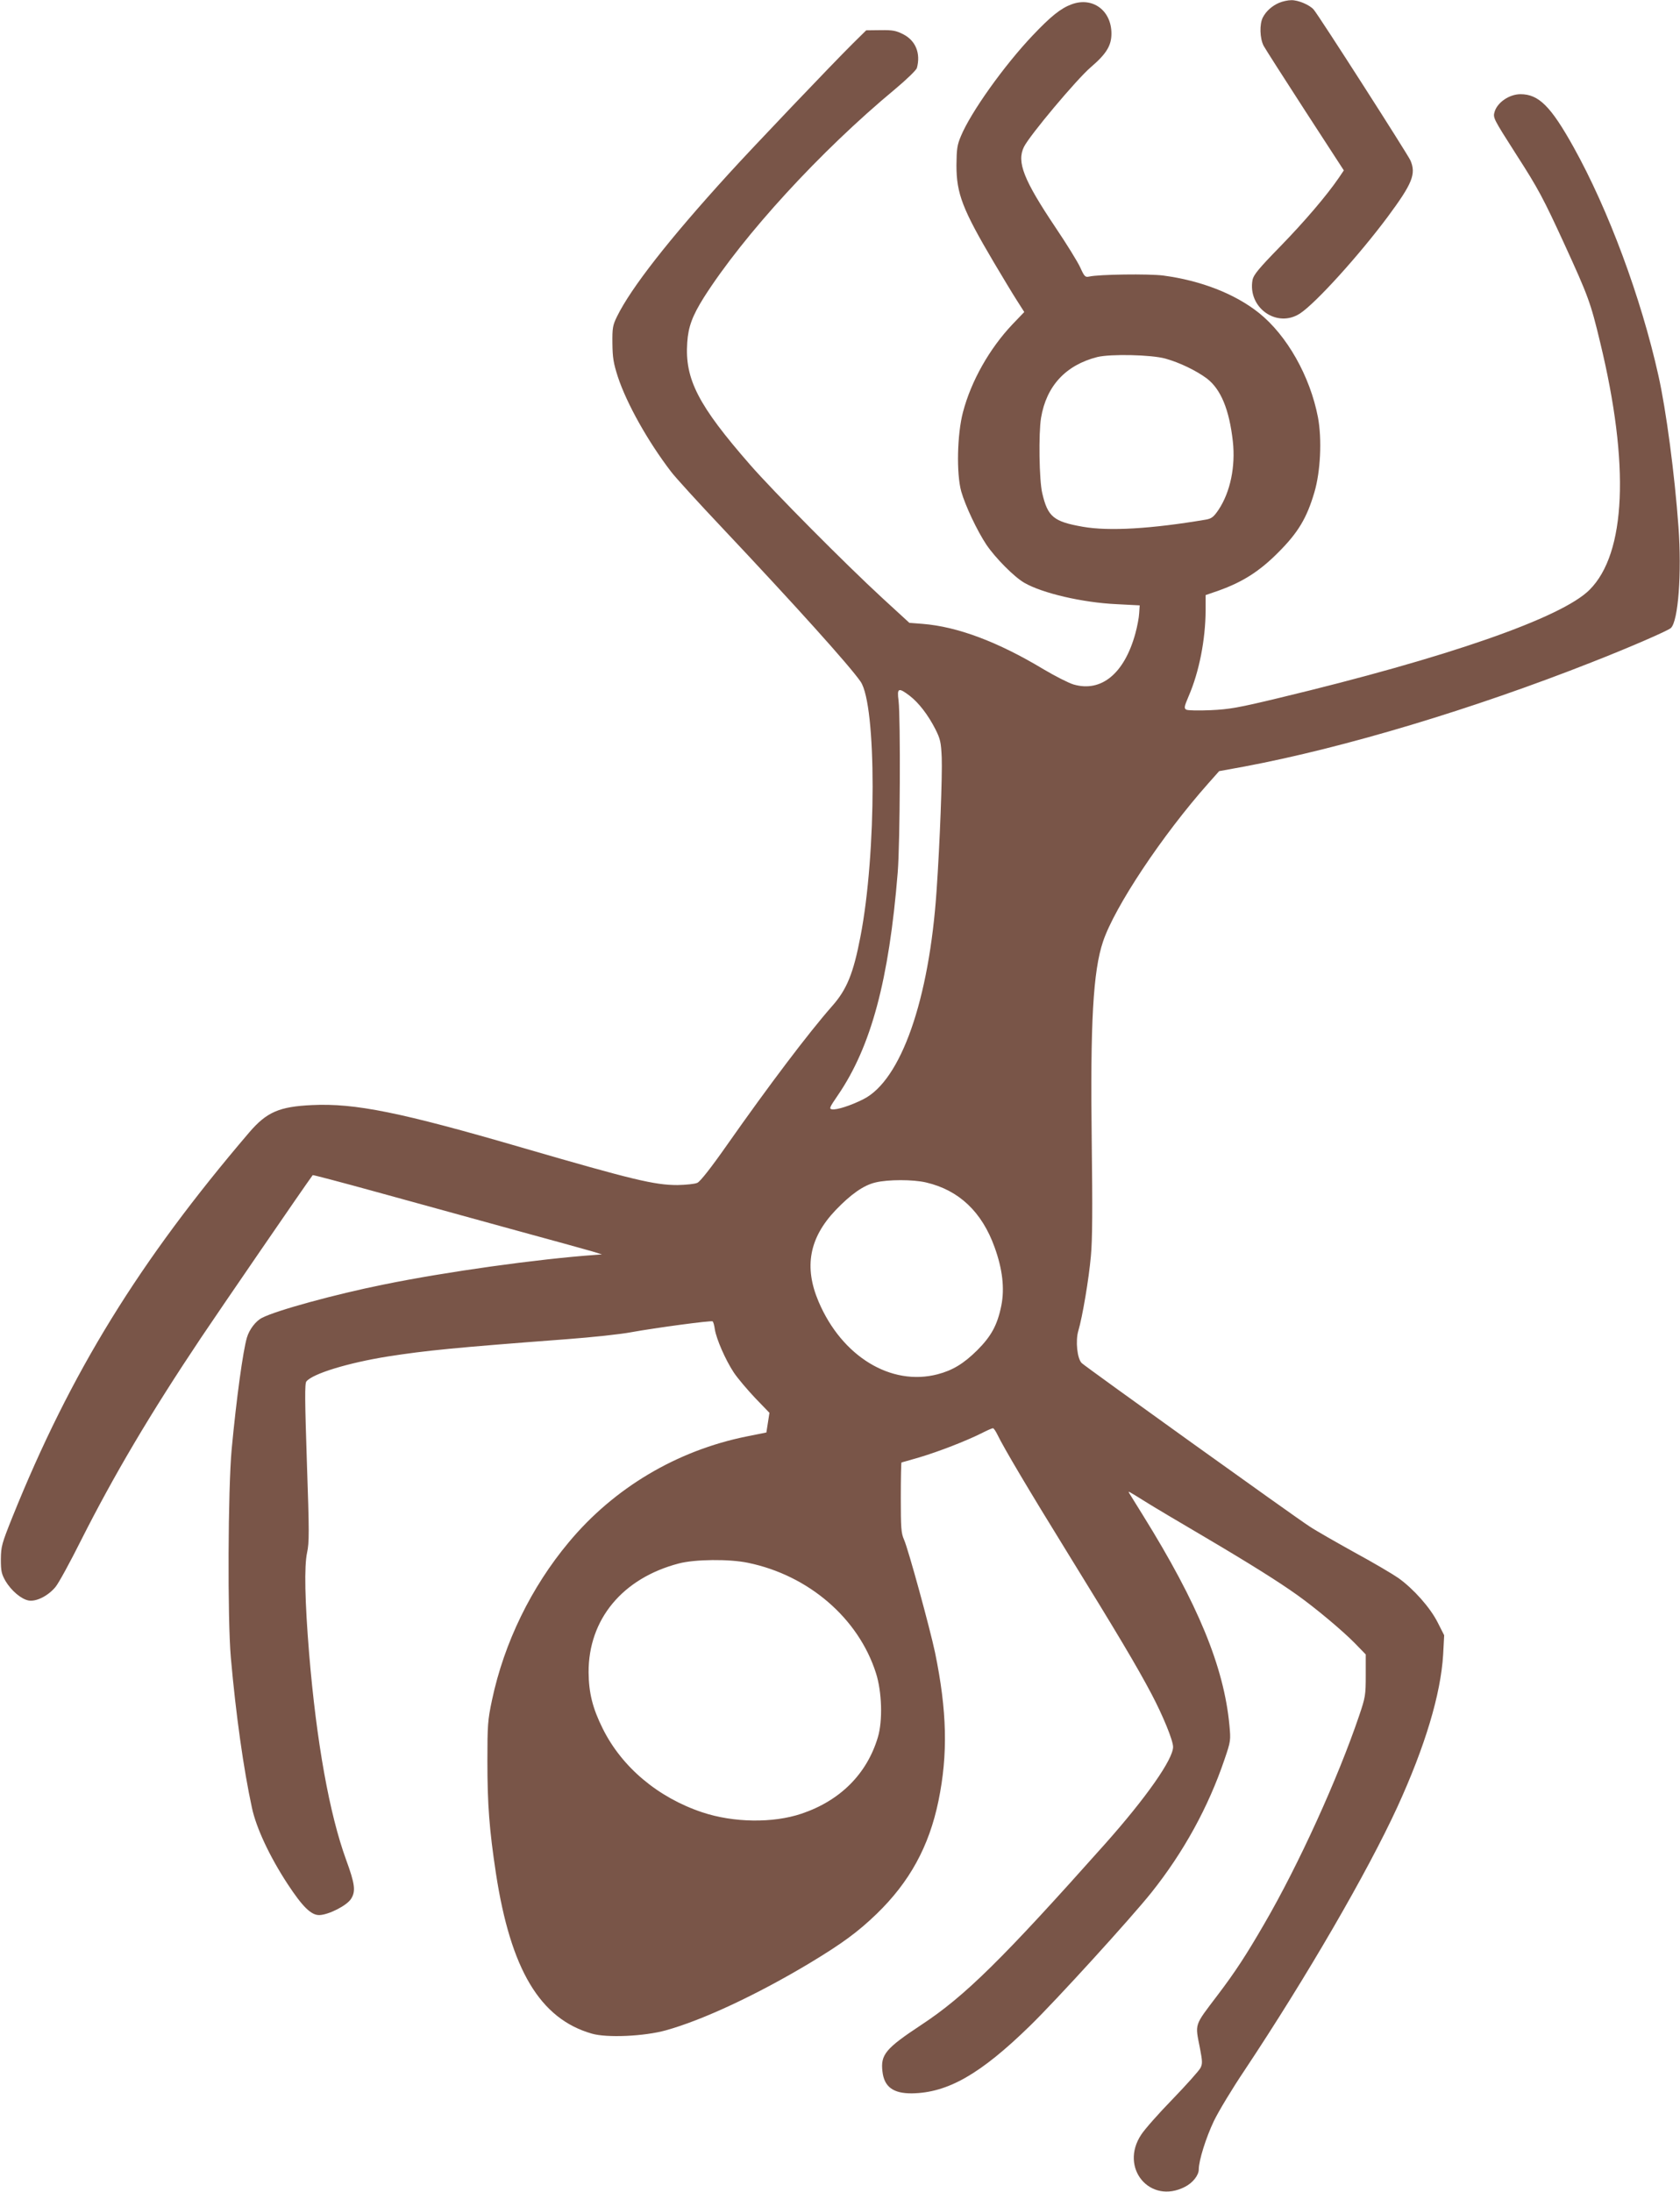
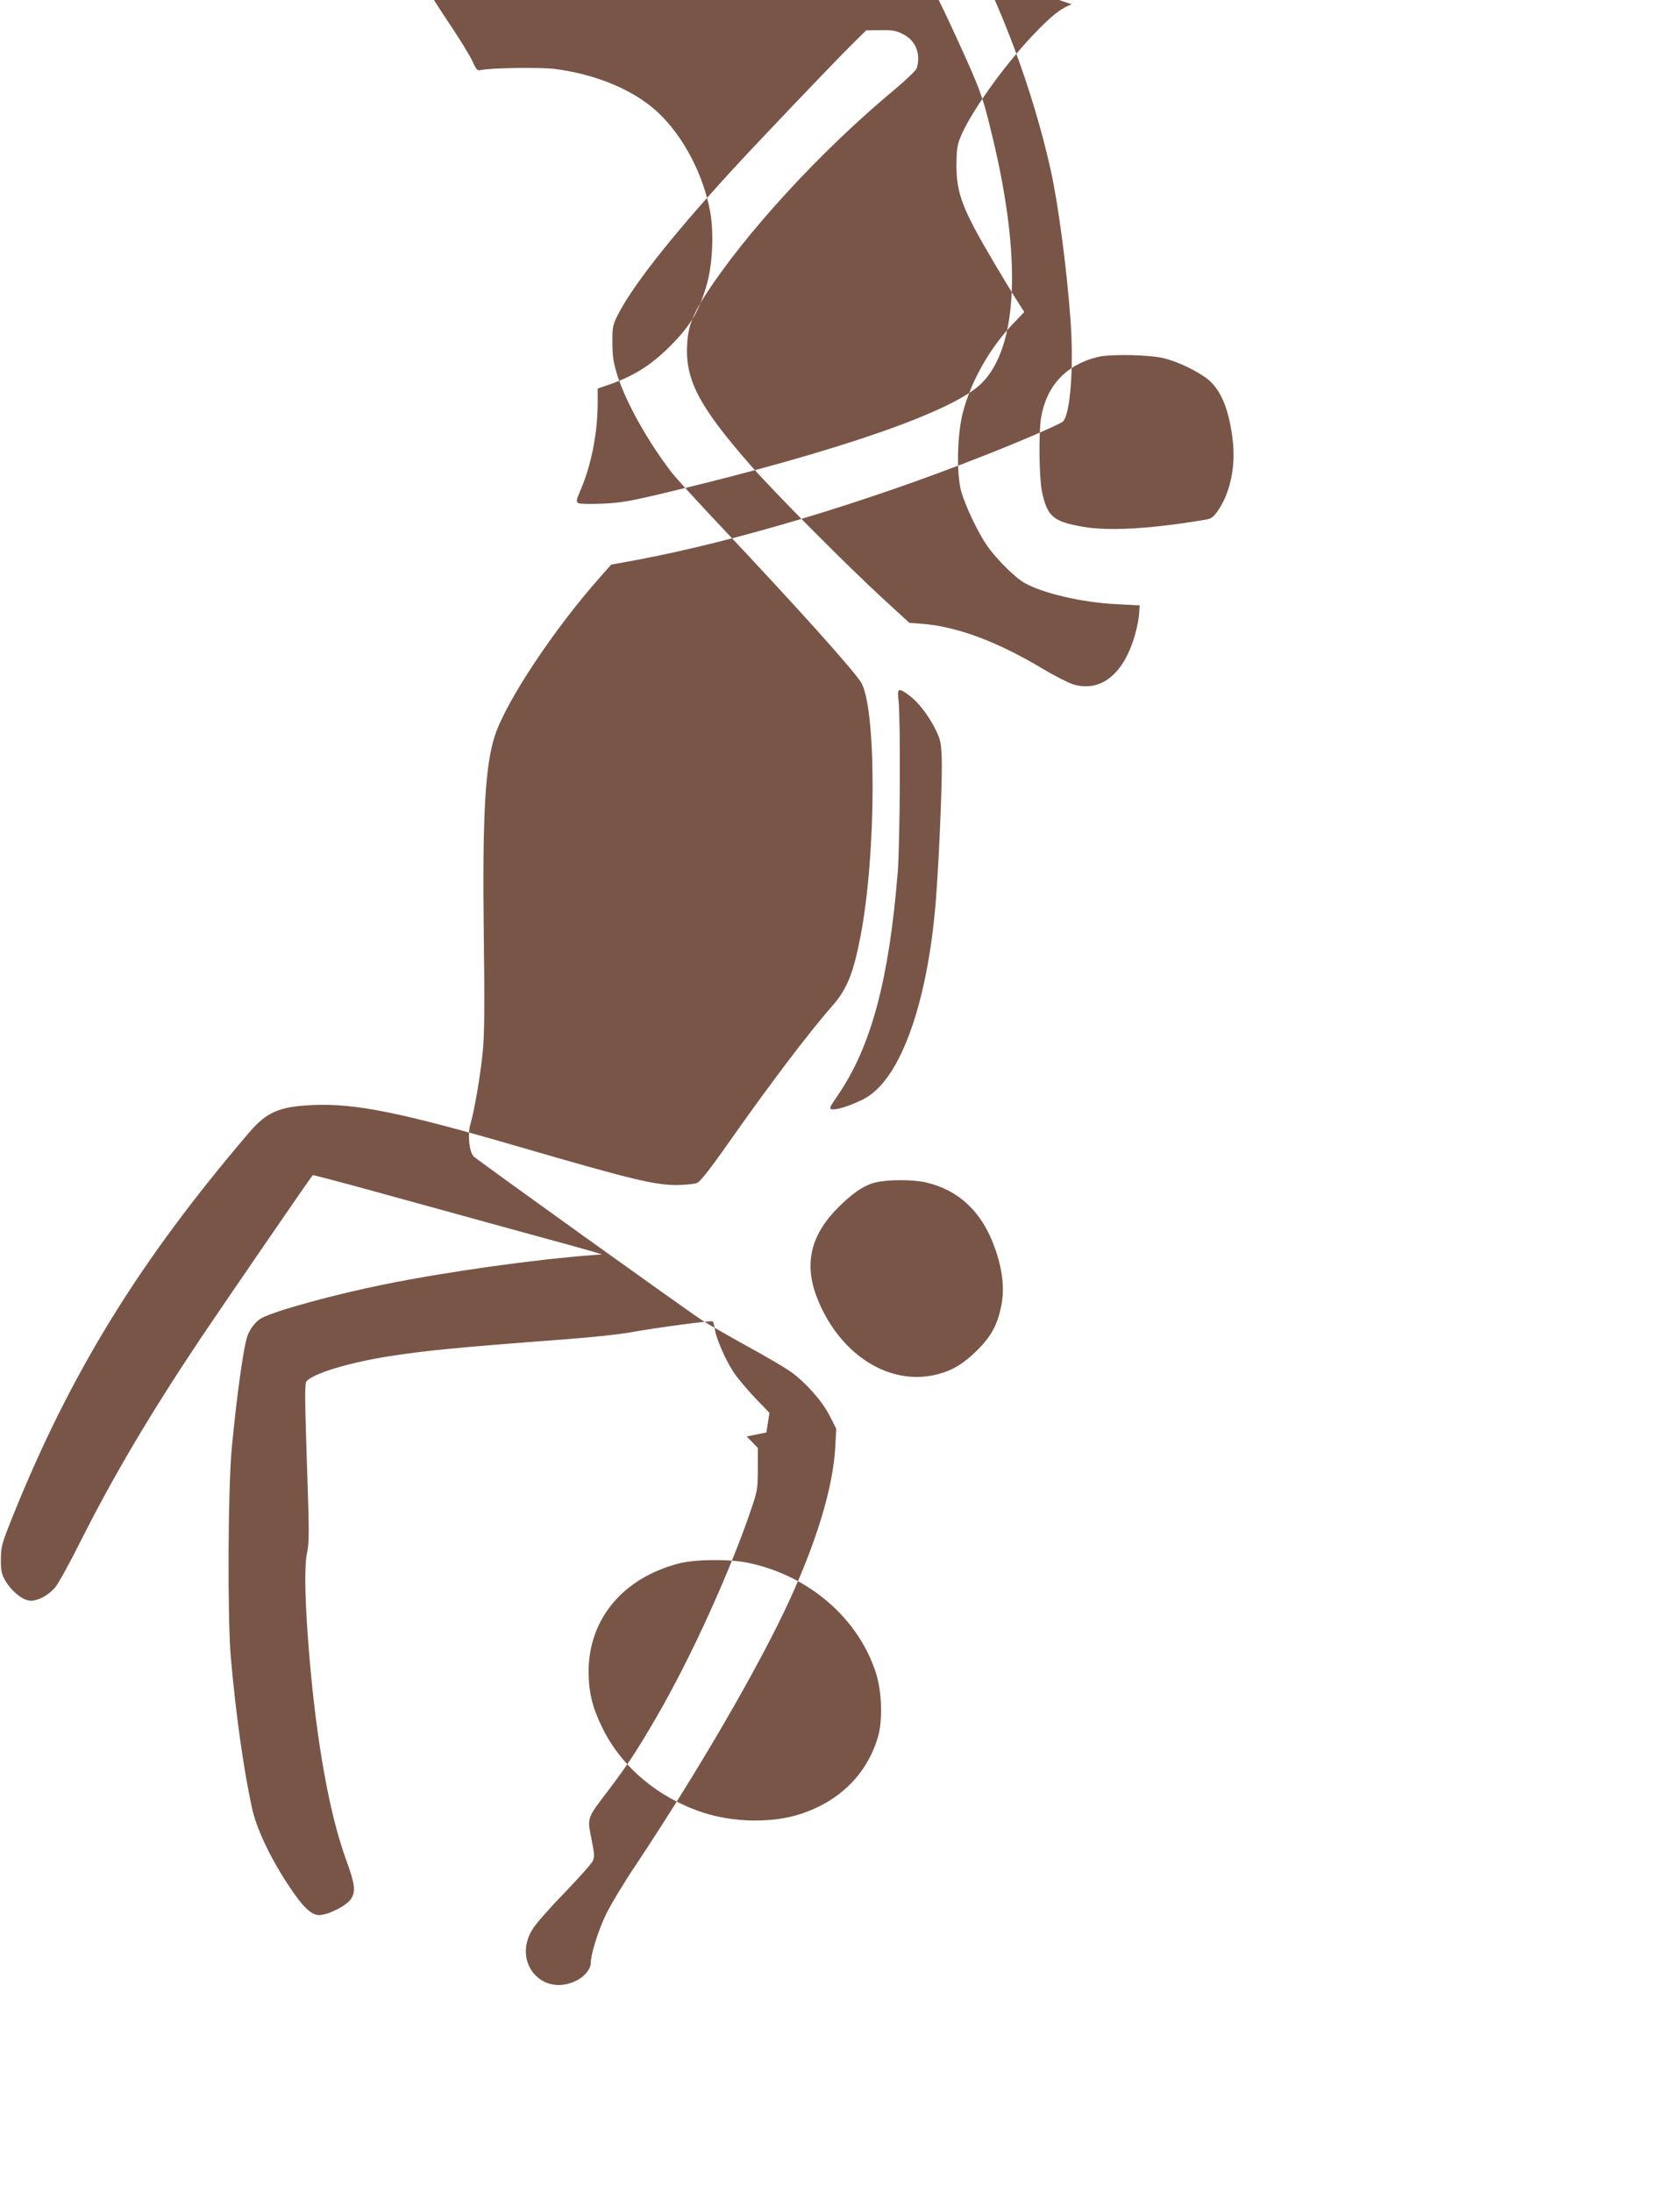
<svg xmlns="http://www.w3.org/2000/svg" version="1.0" width="981pt" height="1280pt" viewBox="0 0 981 1280" preserveAspectRatio="xMidYMid meet">
  <g transform="translate(0,1280) scale(0.1,-0.1)" fill="#795548" stroke="none">
-     <path d="M7470 12784 c-42 -18 -77 -49 -96 -86 -20 -39 -18 -122 5 -166 11 -20 121 -192 244 -382 l224 -345 -29 -43 c-71 -104 -201 -256 -343 -402 -125 -128 -155 -165 -161 -194 -30 -163 143 -285 278 -196 92 61 343 338 512 565 143 193 166 249 132 328 -14 33 -536 848 -565 881 -23 27 -90 56 -131 55 -19 0 -51 -7 -70 -15z" />
-     <path d="M6258 12775 c-63 -23 -121 -69 -228 -182 -166 -175 -361 -448 -419 -588 -22 -52 -25 -75 -26 -170 0 -166 35 -257 220 -570 49 -82 108 -181 132 -218 l44 -69 -70 -73 c-133 -141 -240 -329 -288 -512 -34 -129 -39 -359 -10 -463 24 -84 93 -230 147 -311 53 -78 162 -188 221 -222 105 -61 341 -116 539 -125 l135 -7 -3 -45 c-1 -25 -11 -78 -22 -118 -64 -235 -199 -346 -361 -299 -30 9 -108 49 -174 88 -269 162 -505 250 -708 266 l-77 6 -158 145 c-217 200 -634 620 -771 777 -304 348 -383 501 -368 715 6 92 30 156 97 263 233 366 680 854 1116 1216 67 56 124 111 128 124 23 85 -7 160 -80 197 -41 21 -61 25 -132 24 l-84 -1 -80 -79 c-115 -114 -585 -607 -723 -759 -349 -383 -570 -666 -652 -833 -25 -51 -28 -67 -27 -157 1 -84 6 -115 32 -196 52 -157 176 -378 311 -554 25 -33 158 -179 296 -325 427 -453 745 -806 810 -900 94 -136 94 -1004 -1 -1491 -41 -213 -79 -307 -165 -404 -139 -158 -370 -464 -613 -810 -96 -137 -157 -214 -174 -222 -15 -7 -67 -12 -116 -13 -134 0 -259 30 -906 218 -710 207 -977 261 -1228 249 -192 -9 -265 -41 -367 -160 -643 -753 -1043 -1402 -1383 -2247 -62 -155 -66 -170 -67 -245 0 -70 4 -86 27 -127 34 -57 92 -106 135 -114 45 -8 114 27 157 79 19 23 86 146 149 272 193 382 403 738 702 1185 108 161 603 883 651 948 1 2 168 -42 371 -98 202 -56 557 -153 788 -217 231 -63 445 -122 475 -131 l55 -17 -40 -3 c-335 -24 -868 -98 -1235 -173 -283 -57 -626 -151 -709 -194 -37 -18 -75 -68 -89 -115 -23 -77 -61 -353 -89 -650 -22 -234 -25 -996 -5 -1220 29 -330 74 -650 123 -876 25 -118 104 -286 208 -445 88 -134 138 -183 186 -182 55 2 161 56 185 95 28 44 23 86 -29 228 -97 266 -173 686 -216 1205 -25 307 -29 509 -12 588 13 60 13 120 -1 527 -12 363 -13 462 -3 473 37 46 245 109 476 146 225 35 384 51 1046 101 146 11 316 29 377 41 138 25 464 69 473 63 4 -2 10 -23 13 -46 9 -57 62 -179 111 -253 22 -33 78 -99 124 -148 l84 -87 -9 -58 -9 -57 -115 -23 c-407 -82 -774 -300 -1038 -617 -220 -263 -378 -587 -449 -922 -25 -118 -27 -146 -27 -358 0 -249 11 -399 50 -655 86 -561 257 -848 559 -935 88 -26 307 -16 433 19 216 60 532 208 839 392 189 114 281 181 392 288 192 186 306 393 361 660 56 272 50 526 -20 866 -29 138 -156 603 -181 659 -17 38 -19 68 -19 247 0 112 2 204 4 204 2 0 49 14 105 30 114 34 273 96 361 140 33 17 63 30 68 30 5 0 16 -17 26 -37 37 -77 184 -325 410 -691 292 -473 405 -663 490 -824 67 -127 126 -271 126 -309 0 -72 -156 -295 -395 -564 -603 -677 -820 -891 -1075 -1059 -209 -138 -239 -174 -227 -273 10 -89 63 -128 172 -127 209 3 400 112 689 394 155 151 589 628 709 778 189 237 333 500 427 777 37 108 37 113 29 200 -32 342 -184 710 -504 1225 -39 63 -75 121 -80 129 -9 16 -14 19 95 -49 41 -26 191 -115 334 -199 283 -167 443 -268 551 -345 108 -77 263 -207 335 -280 l65 -67 0 -122 c0 -115 -2 -128 -39 -237 -123 -363 -353 -870 -554 -1215 -104 -180 -170 -281 -271 -414 -140 -185 -133 -164 -104 -312 15 -78 15 -92 2 -116 -8 -15 -80 -96 -161 -180 -81 -83 -164 -177 -184 -208 -129 -194 51 -410 255 -305 46 23 81 68 81 102 0 52 42 185 88 282 27 56 107 189 179 296 363 546 718 1158 893 1539 162 354 253 658 267 889 l6 113 -38 75 c-44 87 -140 195 -229 259 -33 23 -148 91 -255 149 -106 59 -226 127 -265 153 -84 54 -1302 928 -1329 953 -27 25 -38 131 -20 190 23 77 61 299 73 435 9 95 10 276 5 665 -9 700 8 1000 66 1172 68 203 346 621 615 924 l63 71 148 27 c585 110 1333 335 2028 609 222 87 445 184 462 200 43 41 64 321 44 592 -22 304 -72 682 -117 882 -101 454 -292 969 -496 1335 -132 237 -203 308 -309 308 -65 0 -134 -47 -151 -101 -11 -37 -10 -38 129 -256 125 -194 156 -253 276 -514 142 -310 155 -345 211 -579 173 -714 151 -1231 -62 -1444 -162 -163 -831 -396 -1815 -632 -237 -57 -288 -66 -398 -71 -69 -3 -133 -2 -142 3 -14 8 -12 18 14 79 62 143 98 331 99 500 l0 90 78 27 c139 50 237 112 347 223 115 115 166 200 210 350 36 121 45 310 21 438 -46 240 -181 479 -345 610 -139 111 -339 189 -558 218 -85 11 -378 7 -433 -6 -23 -5 -28 0 -52 53 -15 33 -80 138 -144 233 -187 279 -228 383 -185 471 33 67 308 395 391 466 91 78 120 126 120 196 0 135 -110 216 -232 171z m547 -2069 c83 -23 180 -70 242 -116 82 -63 131 -181 152 -368 16 -147 -15 -295 -83 -398 -29 -43 -41 -52 -73 -58 -318 -54 -567 -69 -720 -42 -171 30 -205 58 -237 196 -18 74 -22 349 -7 440 31 186 144 308 328 355 78 19 315 14 398 -9z m-1493 -1969 c53 -41 107 -111 150 -195 29 -58 33 -76 37 -166 4 -101 -11 -504 -30 -776 -43 -638 -208 -1109 -428 -1219 -73 -37 -155 -63 -182 -59 -19 3 -16 10 34 83 194 284 298 672 349 1300 14 175 17 898 5 1003 -10 75 -1 79 65 29z m96 -2842 c192 -45 326 -172 400 -379 46 -127 59 -240 39 -340 -23 -114 -59 -179 -141 -261 -79 -78 -143 -117 -231 -140 -272 -71 -559 104 -695 424 -86 202 -55 372 99 534 89 93 164 146 233 162 73 18 220 18 296 0z m-1040 -2221 c354 -73 645 -324 747 -644 35 -109 40 -279 11 -375 -64 -214 -220 -370 -446 -446 -166 -56 -396 -53 -579 8 -258 86 -469 263 -581 488 -60 120 -82 210 -83 330 -1 309 198 549 526 635 94 25 296 27 405 4z" />
+     <path d="M6258 12775 c-63 -23 -121 -69 -228 -182 -166 -175 -361 -448 -419 -588 -22 -52 -25 -75 -26 -170 0 -166 35 -257 220 -570 49 -82 108 -181 132 -218 l44 -69 -70 -73 c-133 -141 -240 -329 -288 -512 -34 -129 -39 -359 -10 -463 24 -84 93 -230 147 -311 53 -78 162 -188 221 -222 105 -61 341 -116 539 -125 l135 -7 -3 -45 c-1 -25 -11 -78 -22 -118 -64 -235 -199 -346 -361 -299 -30 9 -108 49 -174 88 -269 162 -505 250 -708 266 l-77 6 -158 145 c-217 200 -634 620 -771 777 -304 348 -383 501 -368 715 6 92 30 156 97 263 233 366 680 854 1116 1216 67 56 124 111 128 124 23 85 -7 160 -80 197 -41 21 -61 25 -132 24 l-84 -1 -80 -79 c-115 -114 -585 -607 -723 -759 -349 -383 -570 -666 -652 -833 -25 -51 -28 -67 -27 -157 1 -84 6 -115 32 -196 52 -157 176 -378 311 -554 25 -33 158 -179 296 -325 427 -453 745 -806 810 -900 94 -136 94 -1004 -1 -1491 -41 -213 -79 -307 -165 -404 -139 -158 -370 -464 -613 -810 -96 -137 -157 -214 -174 -222 -15 -7 -67 -12 -116 -13 -134 0 -259 30 -906 218 -710 207 -977 261 -1228 249 -192 -9 -265 -41 -367 -160 -643 -753 -1043 -1402 -1383 -2247 -62 -155 -66 -170 -67 -245 0 -70 4 -86 27 -127 34 -57 92 -106 135 -114 45 -8 114 27 157 79 19 23 86 146 149 272 193 382 403 738 702 1185 108 161 603 883 651 948 1 2 168 -42 371 -98 202 -56 557 -153 788 -217 231 -63 445 -122 475 -131 l55 -17 -40 -3 c-335 -24 -868 -98 -1235 -173 -283 -57 -626 -151 -709 -194 -37 -18 -75 -68 -89 -115 -23 -77 -61 -353 -89 -650 -22 -234 -25 -996 -5 -1220 29 -330 74 -650 123 -876 25 -118 104 -286 208 -445 88 -134 138 -183 186 -182 55 2 161 56 185 95 28 44 23 86 -29 228 -97 266 -173 686 -216 1205 -25 307 -29 509 -12 588 13 60 13 120 -1 527 -12 363 -13 462 -3 473 37 46 245 109 476 146 225 35 384 51 1046 101 146 11 316 29 377 41 138 25 464 69 473 63 4 -2 10 -23 13 -46 9 -57 62 -179 111 -253 22 -33 78 -99 124 -148 l84 -87 -9 -58 -9 -57 -115 -23 l65 -67 0 -122 c0 -115 -2 -128 -39 -237 -123 -363 -353 -870 -554 -1215 -104 -180 -170 -281 -271 -414 -140 -185 -133 -164 -104 -312 15 -78 15 -92 2 -116 -8 -15 -80 -96 -161 -180 -81 -83 -164 -177 -184 -208 -129 -194 51 -410 255 -305 46 23 81 68 81 102 0 52 42 185 88 282 27 56 107 189 179 296 363 546 718 1158 893 1539 162 354 253 658 267 889 l6 113 -38 75 c-44 87 -140 195 -229 259 -33 23 -148 91 -255 149 -106 59 -226 127 -265 153 -84 54 -1302 928 -1329 953 -27 25 -38 131 -20 190 23 77 61 299 73 435 9 95 10 276 5 665 -9 700 8 1000 66 1172 68 203 346 621 615 924 l63 71 148 27 c585 110 1333 335 2028 609 222 87 445 184 462 200 43 41 64 321 44 592 -22 304 -72 682 -117 882 -101 454 -292 969 -496 1335 -132 237 -203 308 -309 308 -65 0 -134 -47 -151 -101 -11 -37 -10 -38 129 -256 125 -194 156 -253 276 -514 142 -310 155 -345 211 -579 173 -714 151 -1231 -62 -1444 -162 -163 -831 -396 -1815 -632 -237 -57 -288 -66 -398 -71 -69 -3 -133 -2 -142 3 -14 8 -12 18 14 79 62 143 98 331 99 500 l0 90 78 27 c139 50 237 112 347 223 115 115 166 200 210 350 36 121 45 310 21 438 -46 240 -181 479 -345 610 -139 111 -339 189 -558 218 -85 11 -378 7 -433 -6 -23 -5 -28 0 -52 53 -15 33 -80 138 -144 233 -187 279 -228 383 -185 471 33 67 308 395 391 466 91 78 120 126 120 196 0 135 -110 216 -232 171z m547 -2069 c83 -23 180 -70 242 -116 82 -63 131 -181 152 -368 16 -147 -15 -295 -83 -398 -29 -43 -41 -52 -73 -58 -318 -54 -567 -69 -720 -42 -171 30 -205 58 -237 196 -18 74 -22 349 -7 440 31 186 144 308 328 355 78 19 315 14 398 -9z m-1493 -1969 c53 -41 107 -111 150 -195 29 -58 33 -76 37 -166 4 -101 -11 -504 -30 -776 -43 -638 -208 -1109 -428 -1219 -73 -37 -155 -63 -182 -59 -19 3 -16 10 34 83 194 284 298 672 349 1300 14 175 17 898 5 1003 -10 75 -1 79 65 29z m96 -2842 c192 -45 326 -172 400 -379 46 -127 59 -240 39 -340 -23 -114 -59 -179 -141 -261 -79 -78 -143 -117 -231 -140 -272 -71 -559 104 -695 424 -86 202 -55 372 99 534 89 93 164 146 233 162 73 18 220 18 296 0z m-1040 -2221 c354 -73 645 -324 747 -644 35 -109 40 -279 11 -375 -64 -214 -220 -370 -446 -446 -166 -56 -396 -53 -579 8 -258 86 -469 263 -581 488 -60 120 -82 210 -83 330 -1 309 198 549 526 635 94 25 296 27 405 4z" />
  </g>
</svg>